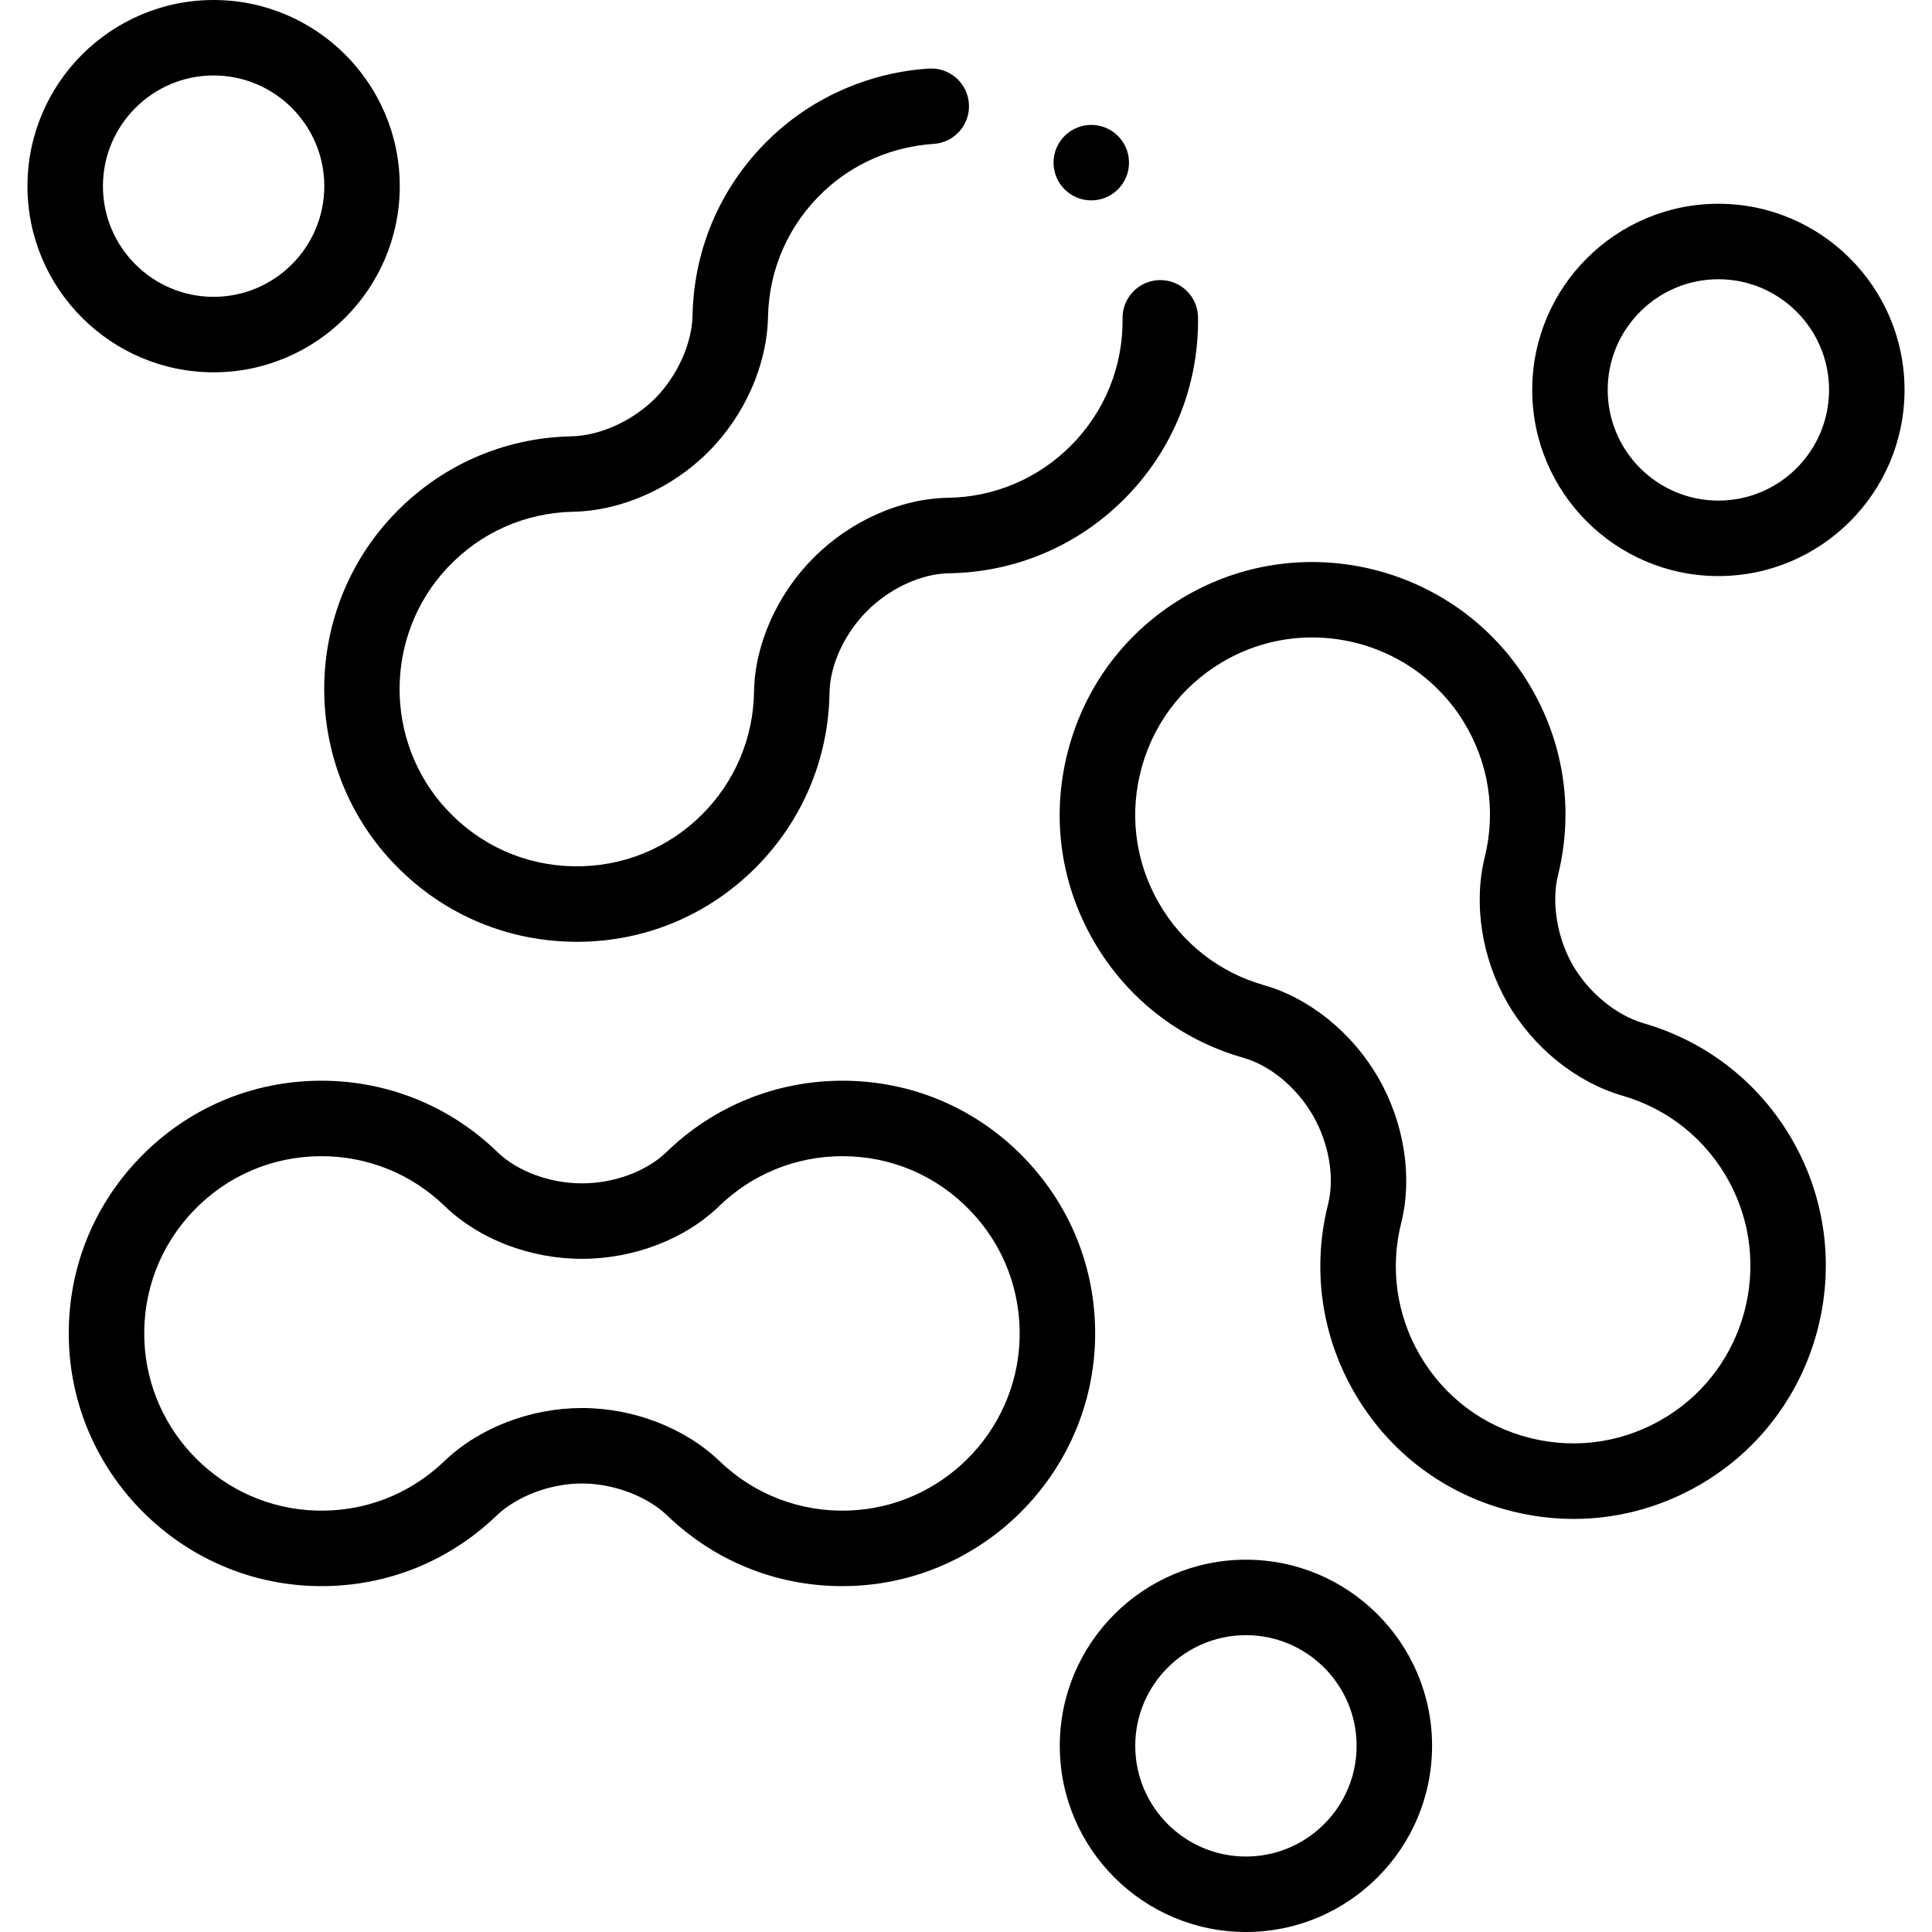
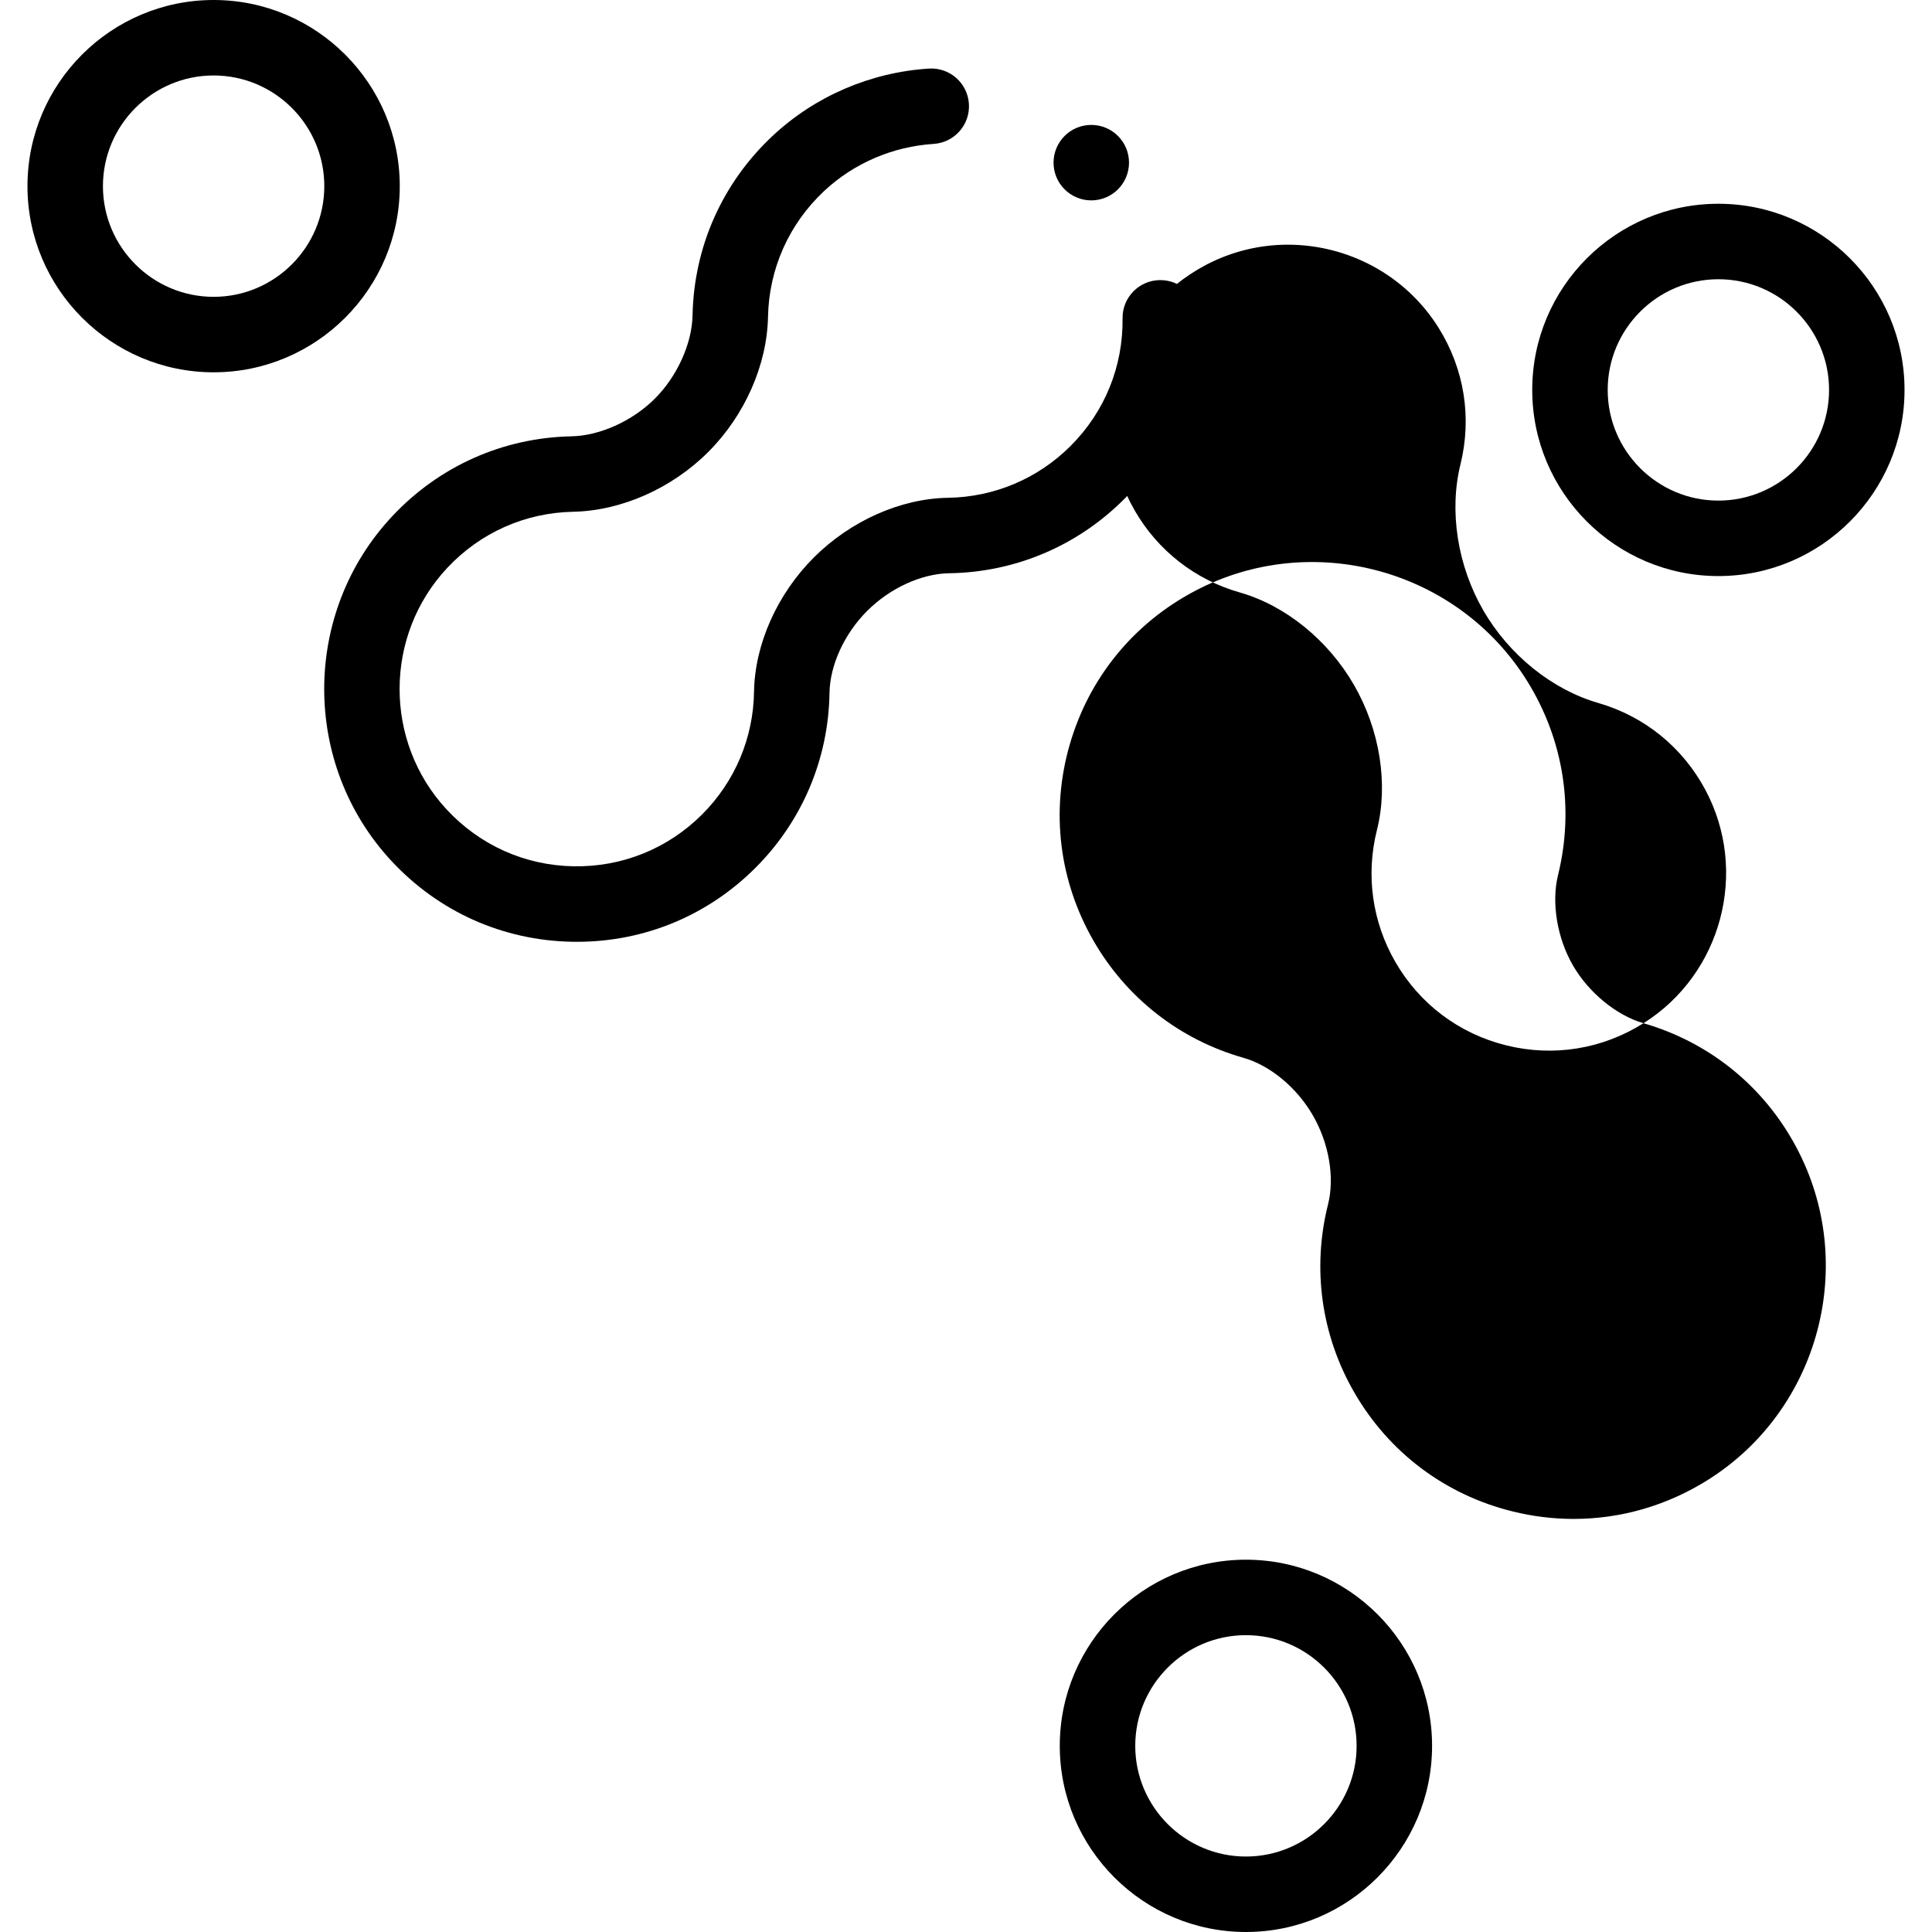
<svg xmlns="http://www.w3.org/2000/svg" id="Capa_1" height="512" viewBox="0 0 512 512" width="512">
  <g>
    <g>
      <path d="m103.674 228.092c12.516 13.505 29.525 21.135 47.895 21.483.44.008.878.013 1.317.013 17.884 0 34.648-6.938 47.332-19.621 12.375-12.376 19.339-28.829 19.607-46.329.113-7.367 3.937-15.697 9.98-21.74 6.042-6.043 14.373-9.867 21.74-9.98 17.499-.269 33.952-7.232 46.329-19.608 12.875-12.875 19.841-29.994 19.615-48.204-.068-5.522-4.564-9.945-10.123-9.875-5.522.068-9.944 4.601-9.875 10.123.158 12.774-4.729 24.783-13.759 33.813-8.681 8.68-20.22 13.564-32.493 13.752-12.553.193-25.853 6.113-35.576 15.835-9.724 9.724-15.644 23.023-15.836 35.576-.188 12.273-5.072 23.813-13.752 32.493-9.115 9.115-21.246 13.987-34.126 13.754-12.884-.245-24.819-5.601-33.605-15.082-16.666-17.983-16.588-46.091.178-63.989 8.753-9.344 20.605-14.63 33.375-14.885 12.75-.255 26.131-6.176 35.794-15.84 9.664-9.663 15.584-23.044 15.839-35.794.254-12.769 5.541-24.621 14.885-33.374 7.845-7.349 18.151-11.78 29.021-12.479 5.511-.354 9.692-5.11 9.337-10.621-.354-5.512-5.104-9.694-10.622-9.338-15.484.996-30.19 7.333-41.409 17.842-13.313 12.471-20.845 29.366-21.208 47.572-.149 7.479-4.069 16.135-9.986 22.051-5.917 5.917-14.572 9.836-22.051 9.986-18.207.363-35.101 7.895-47.572 21.208-23.91 25.525-24.02 65.61-.251 91.258z" />
-       <path d="m435.543 271.165c-7.186-2.08-14.532-8.105-18.715-15.352-4.184-7.246-5.729-16.622-3.938-23.884 4.361-17.679 1.458-35.948-8.173-51.44-18.466-29.701-57.157-40.183-88.083-23.861-16.284 8.594-28.056 23.049-33.147 40.702-5.094 17.661-2.838 36.151 6.35 52.065 8.751 15.157 22.841 26.142 39.675 30.931 7.086 2.016 14.143 7.865 18.417 15.267 4.273 7.401 5.811 16.438 4.013 23.583-4.27 16.973-1.802 34.667 6.949 49.825 9.188 15.914 24.074 27.112 41.915 31.531 5.395 1.336 10.84 1.997 16.246 1.997 12.464 0 24.707-3.513 35.577-10.352 29.598-18.622 39.866-57.37 23.377-88.213-8.602-16.089-22.971-27.736-40.463-32.799zm6.435 104.082c-10.941 6.883-23.855 8.969-36.364 5.87-12.516-3.1-22.958-10.955-29.403-22.118-6.137-10.631-7.868-23.042-4.874-34.945 3.063-12.175.787-26.554-6.088-38.462s-18.19-21.069-30.265-24.504c-11.806-3.358-21.688-11.062-27.826-21.693-6.445-11.163-8.026-24.134-4.453-36.523 3.571-12.382 11.833-22.523 23.266-28.557 6.914-3.648 14.381-5.387 21.766-5.387 15.776 0 31.177 7.934 39.997 22.12 6.76 10.874 8.799 23.691 5.74 36.09-3.054 12.381-.798 26.839 6.036 38.674 6.833 11.835 18.226 21.019 30.475 24.564 12.268 3.551 22.348 11.725 28.385 23.016 11.56 21.629 4.36 48.798-16.392 61.855z" />
-       <path d="m271.504 306.928c-12.744-13.238-29.879-20.528-48.25-20.528-17.498 0-34.051 6.708-46.61 18.889-5.288 5.127-13.878 8.312-22.42 8.312s-17.133-3.185-22.42-8.312c-12.561-12.181-29.114-18.889-46.611-18.889-18.371 0-35.507 7.291-48.251 20.528-12.739 13.232-19.369 30.65-18.67 49.044 1.327 34.933 29.741 63.191 64.687 64.333 18.229.594 35.495-6.024 48.621-18.636 5.392-5.181 14.28-8.528 22.644-8.528s17.251 3.348 22.644 8.528c12.584 12.091 28.971 18.674 46.362 18.673.75 0 1.505-.012 2.259-.037 34.945-1.142 63.359-29.4 64.687-64.333.699-18.394-5.932-35.812-18.672-49.044zm-1.314 48.284c-.931 24.491-20.854 44.303-45.355 45.104-12.776.414-24.905-4.223-34.111-13.068-9.193-8.833-22.838-14.107-36.5-14.107s-27.308 5.273-36.501 14.107c-9.205 8.845-21.322 13.489-34.111 13.068-24.502-.801-44.424-20.612-45.354-45.104-.491-12.912 4.159-25.133 13.093-34.413 8.939-9.285 20.958-14.399 33.843-14.399 12.27 0 23.878 4.705 32.688 13.247 9.01 8.738 22.597 13.955 36.343 13.955s27.333-5.217 36.344-13.955c8.808-8.542 20.417-13.247 32.687-13.247 12.884 0 24.903 5.114 33.842 14.399 8.932 9.28 13.582 21.502 13.092 34.413z" />
+       <path d="m435.543 271.165c-7.186-2.08-14.532-8.105-18.715-15.352-4.184-7.246-5.729-16.622-3.938-23.884 4.361-17.679 1.458-35.948-8.173-51.44-18.466-29.701-57.157-40.183-88.083-23.861-16.284 8.594-28.056 23.049-33.147 40.702-5.094 17.661-2.838 36.151 6.35 52.065 8.751 15.157 22.841 26.142 39.675 30.931 7.086 2.016 14.143 7.865 18.417 15.267 4.273 7.401 5.811 16.438 4.013 23.583-4.27 16.973-1.802 34.667 6.949 49.825 9.188 15.914 24.074 27.112 41.915 31.531 5.395 1.336 10.84 1.997 16.246 1.997 12.464 0 24.707-3.513 35.577-10.352 29.598-18.622 39.866-57.37 23.377-88.213-8.602-16.089-22.971-27.736-40.463-32.799zc-10.941 6.883-23.855 8.969-36.364 5.87-12.516-3.1-22.958-10.955-29.403-22.118-6.137-10.631-7.868-23.042-4.874-34.945 3.063-12.175.787-26.554-6.088-38.462s-18.19-21.069-30.265-24.504c-11.806-3.358-21.688-11.062-27.826-21.693-6.445-11.163-8.026-24.134-4.453-36.523 3.571-12.382 11.833-22.523 23.266-28.557 6.914-3.648 14.381-5.387 21.766-5.387 15.776 0 31.177 7.934 39.997 22.12 6.76 10.874 8.799 23.691 5.74 36.09-3.054 12.381-.798 26.839 6.036 38.674 6.833 11.835 18.226 21.019 30.475 24.564 12.268 3.551 22.348 11.725 28.385 23.016 11.56 21.629 4.36 48.798-16.392 61.855z" />
      <path d="m455.389 54c-27.202 0-49.332 22.13-49.332 49.332s22.13 49.332 49.332 49.332 49.332-22.13 49.332-49.332-22.13-49.332-49.332-49.332zm0 78.664c-16.174 0-29.332-13.158-29.332-29.332 0-16.173 13.158-29.332 29.332-29.332 16.173 0 29.332 13.158 29.332 29.332 0 16.173-13.159 29.332-29.332 29.332z" />
      <path d="m56.611 98.664c27.202 0 49.332-22.13 49.332-49.332s-22.131-49.332-49.332-49.332-49.332 22.13-49.332 49.332 22.13 49.332 49.332 49.332zm0-78.664c16.174 0 29.332 13.158 29.332 29.332s-13.158 29.332-29.332 29.332c-16.173 0-29.332-13.158-29.332-29.332s13.158-29.332 29.332-29.332z" />
      <path d="m330.184 413.336c-27.202 0-49.332 22.13-49.332 49.332s22.13 49.332 49.332 49.332 49.332-22.13 49.332-49.332-22.131-49.332-49.332-49.332zm0 78.664c-16.173 0-29.332-13.158-29.332-29.332s13.158-29.332 29.332-29.332 29.332 13.158 29.332 29.332c-.001 16.174-13.159 29.332-29.332 29.332z" />
      <circle cx="289.2" cy="43.103" r="10" />
    </g>
  </g>
</svg>